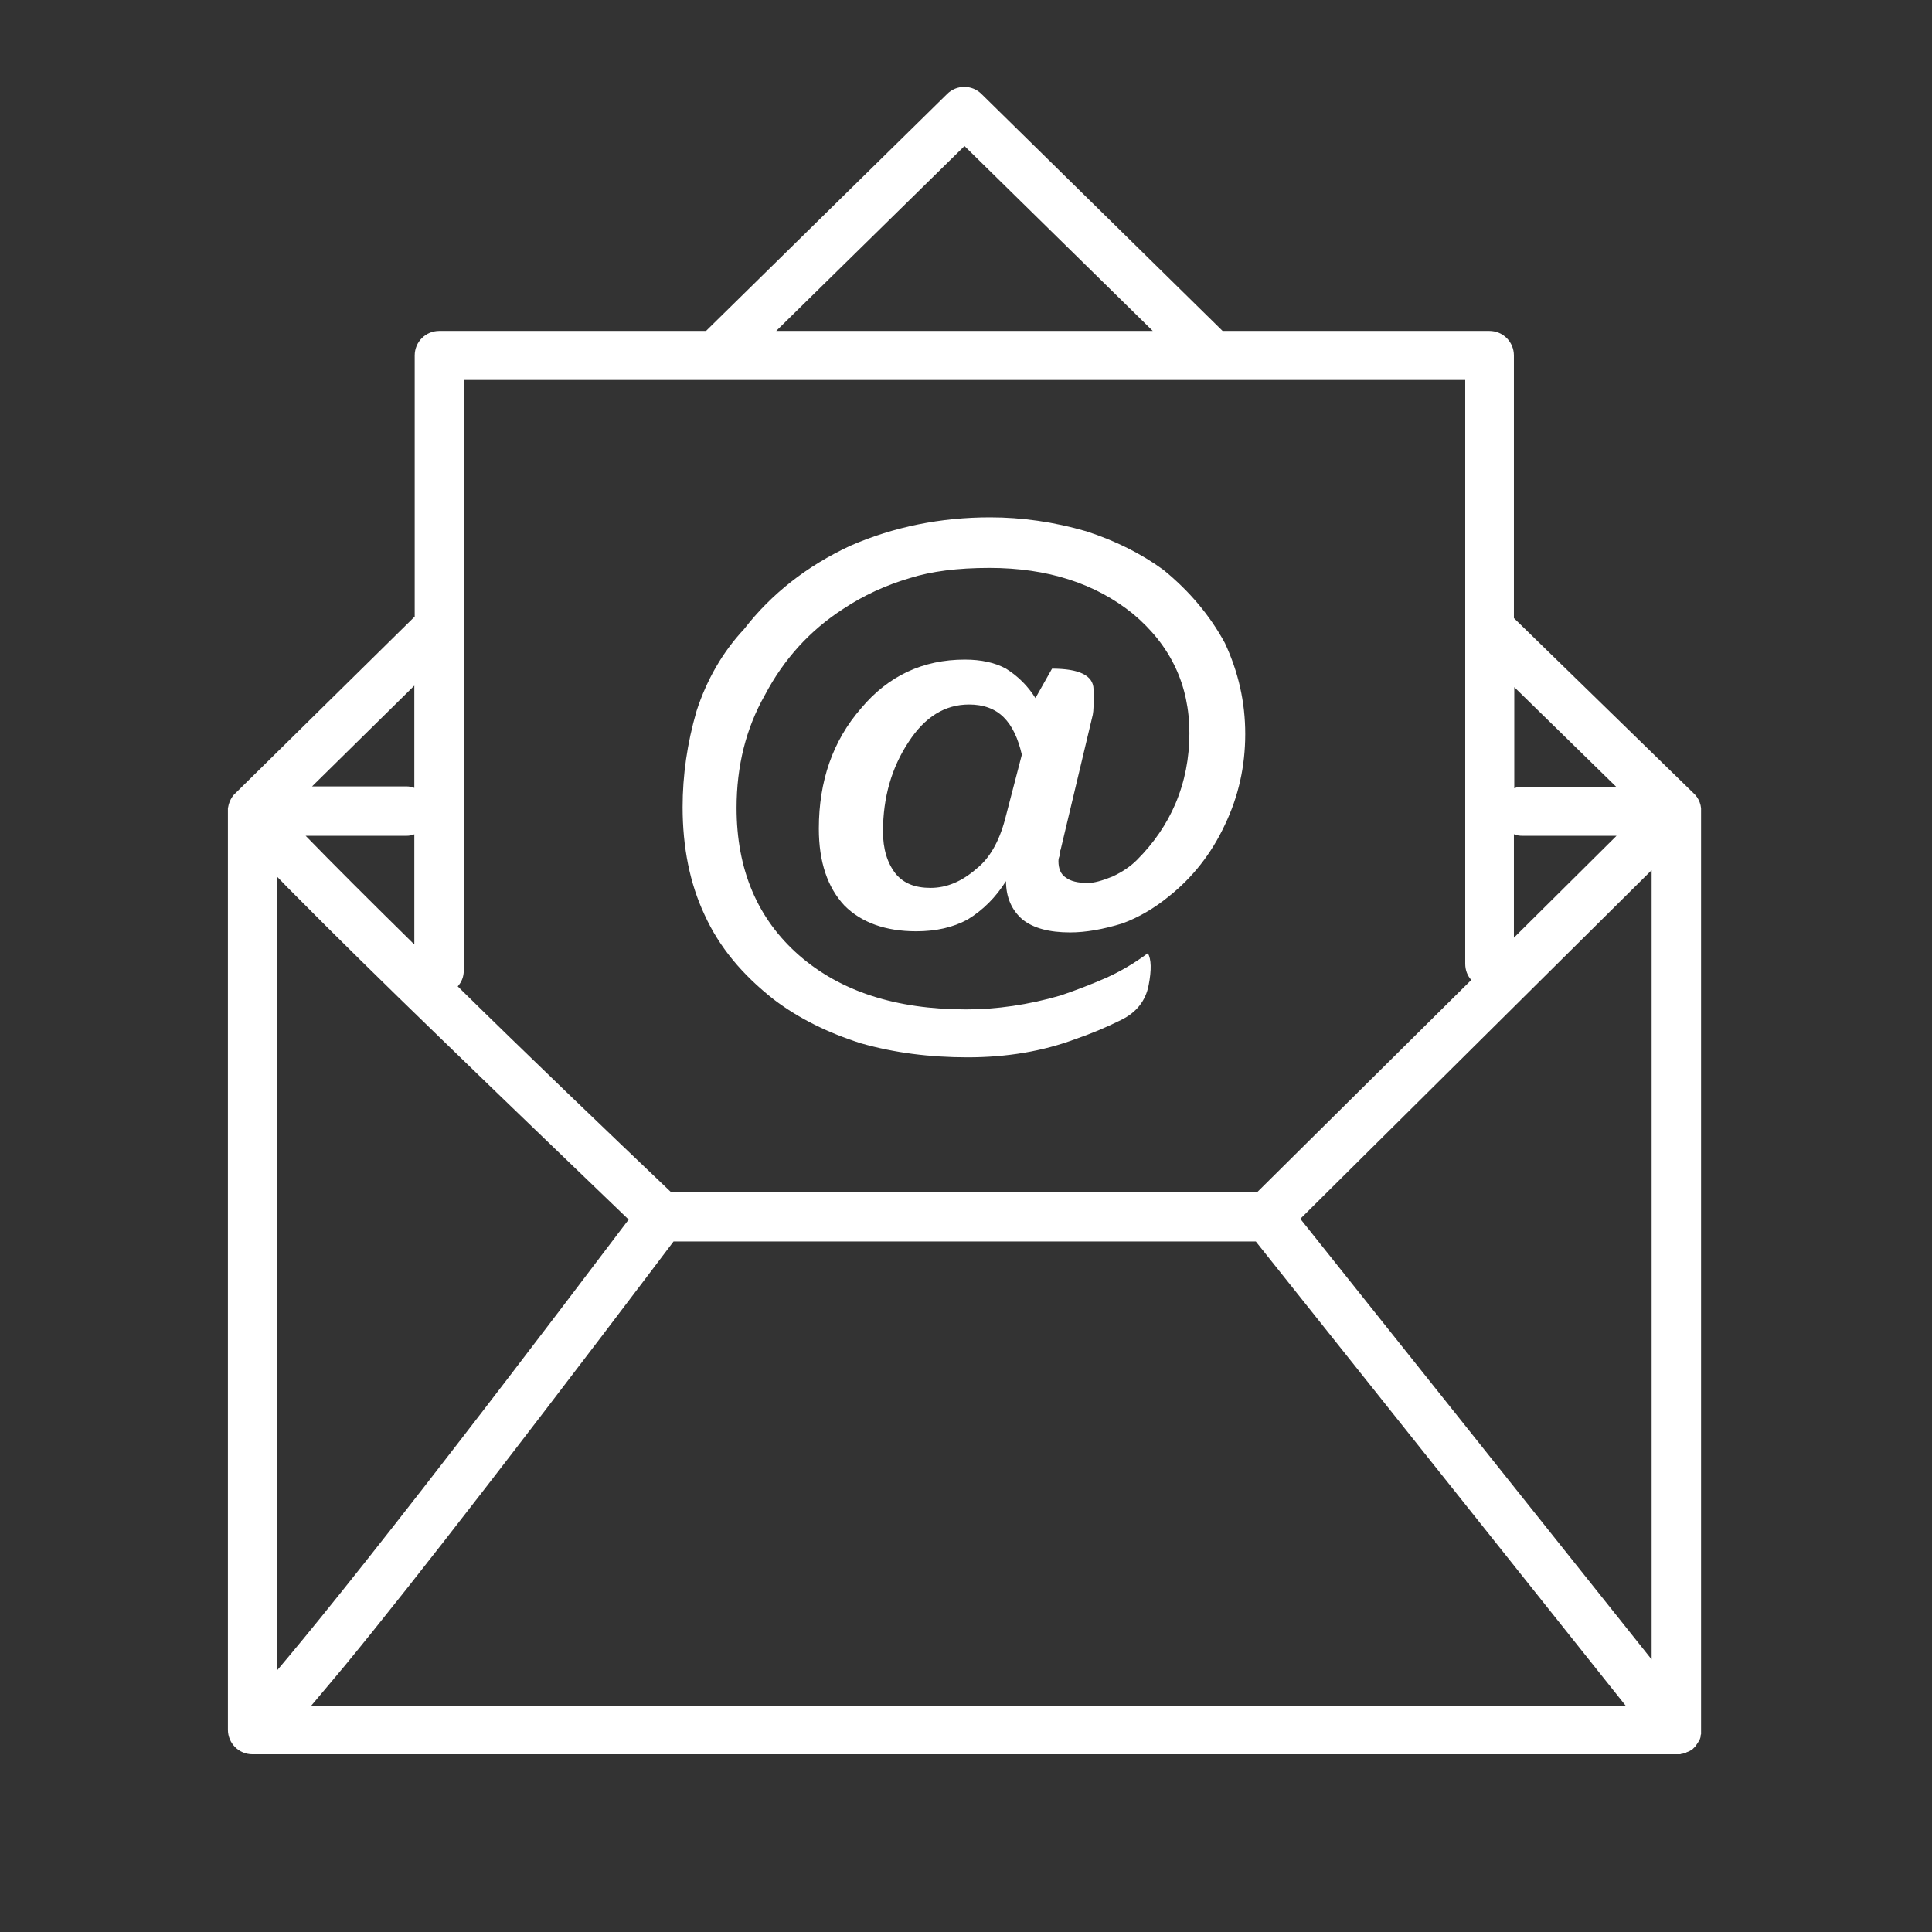
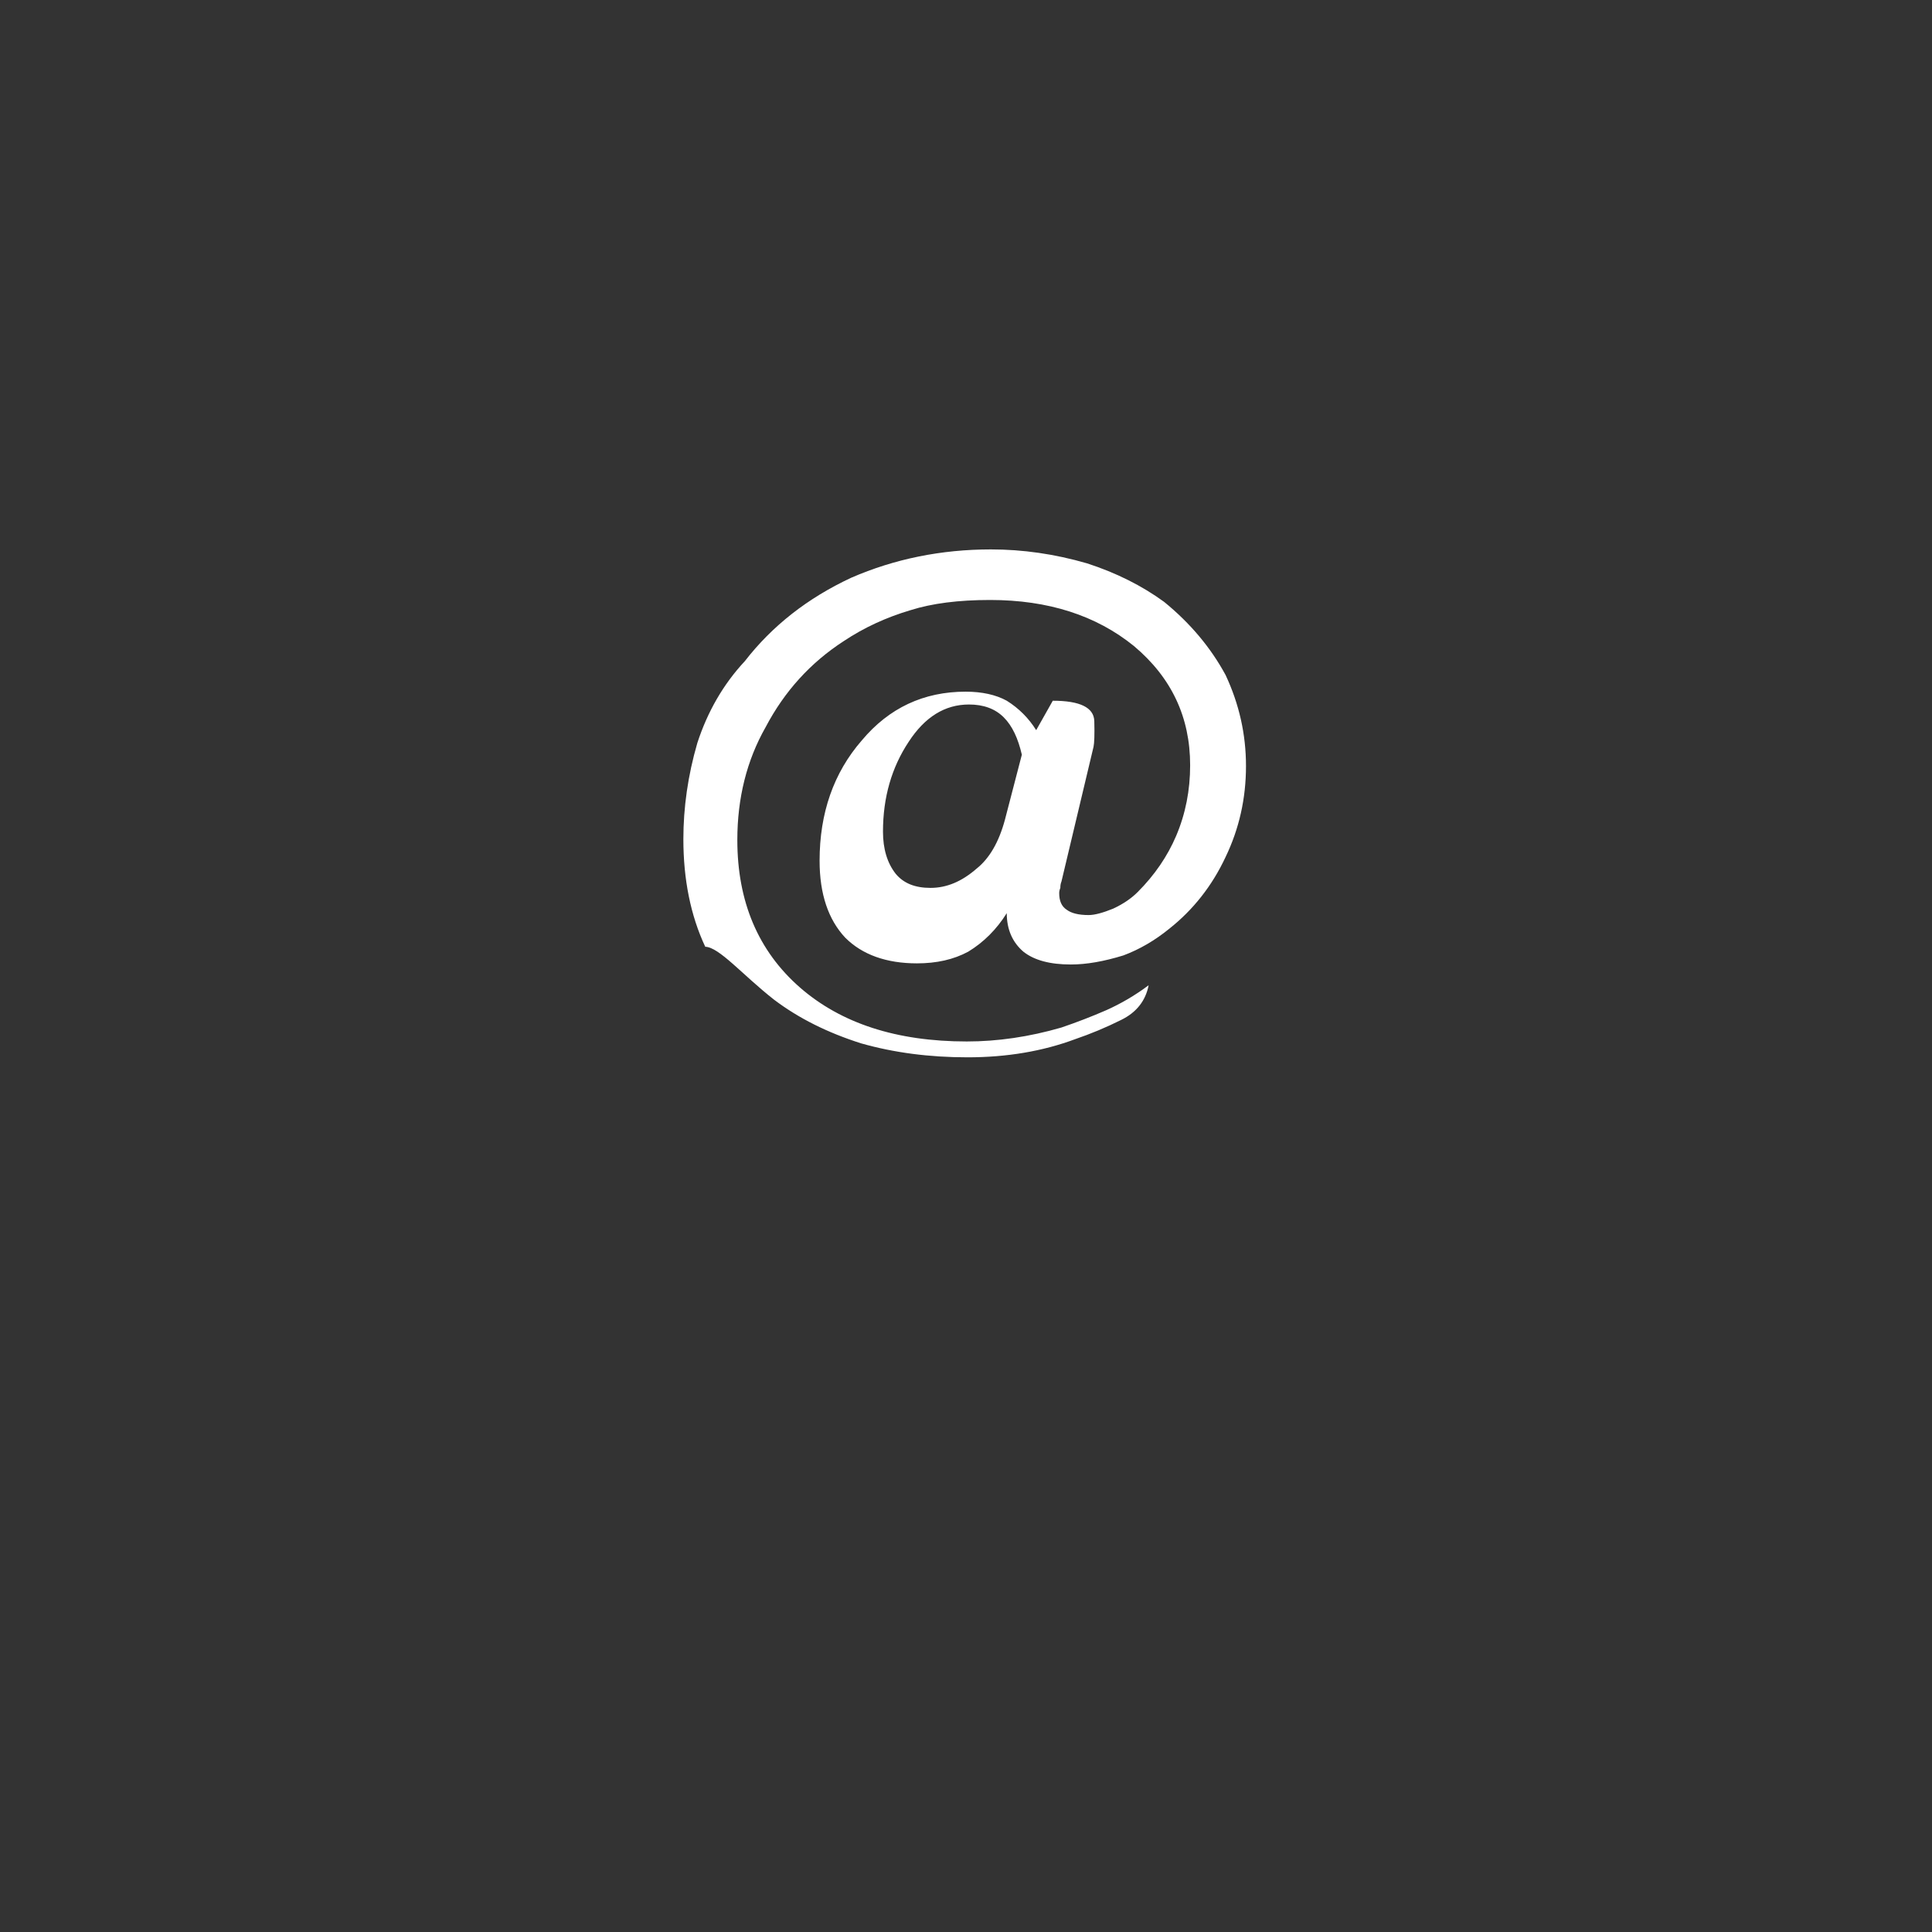
<svg xmlns="http://www.w3.org/2000/svg" version="1.1" id="Ebene_1" x="0px" y="0px" viewBox="0 0 512 512" style="enable-background:new 0 0 512 512;" xml:space="preserve">
  <rect x="0" y="0" width="512" height="512" fill="#333333" stroke="none" />
  <style type="text/css">
	.st0{fill:#FFFFFF;}
</style>
  <g>
    <g>
-       <path class="st0" d="M205.1,264.9c6.6,5,14.3,8.8,23.1,11.6c8.8,2.5,18.2,3.7,28.2,3.7c10.4,0,19.9-1.6,28.5-4.8    c4.1-1.4,8.2-3.1,12.2-5.1c4.1-2,6.5-5.1,7.3-9.2c0.8-4.1,0.7-6.9-0.2-8.5c-3.6,2.7-7.4,4.9-11.2,6.6c-3.9,1.7-7.8,3.2-11.9,4.6    c-8.6,2.5-17,3.7-25.1,3.7c-18.6,0-33.3-4.8-44.2-14.3c-11.1-9.7-16.6-22.8-16.6-39.1c0-11.1,2.5-21.1,7.5-29.9    c5-9.5,11.9-17.1,20.7-22.8c5.4-3.6,11.3-6.3,17.7-8.2c5.7-1.8,12.7-2.7,21.1-2.7c15.4,0,28.1,4.1,38.1,12.2    c10,8.4,14.9,18.9,14.9,31.6c0,6.6-1.2,12.8-3.7,18.7c-2.3,5.4-5.7,10.4-10.2,14.9c-1.6,1.6-3.7,3.1-6.5,4.4    c-2.7,1.1-4.9,1.7-6.5,1.7c-2.7,0-4.6-0.5-5.8-1.4c-1.4-0.9-2-2.4-2-4.4c0-0.5,0.1-0.9,0.3-1.4c0-0.7,0.1-1.2,0.3-1.7l8.5-35.7    c0.2-0.9,0.3-3.2,0.2-6.8c-0.1-3.6-3.8-5.4-11-5.4l-4.4,7.8c-2-3.2-4.6-5.8-7.8-7.8c-2.9-1.6-6.6-2.4-10.9-2.4    c-11.1,0-20.3,4.3-27.5,12.9c-7.5,8.6-11.2,19.3-11.2,31.9c0,8.8,2.3,15.6,6.8,20.4c4.5,4.5,10.9,6.8,19,6.8c5.2,0,9.7-1,13.6-3.1    c4.1-2.5,7.5-5.9,10.2-10.2c0,4.3,1.5,7.7,4.4,10.2c2.9,2.3,7.1,3.4,12.6,3.4c4.1,0,8.7-0.8,13.9-2.4c4.3-1.6,8.4-4,12.2-7.1    c6.3-5,11.3-11.3,14.9-19c3.6-7.5,5.4-15.5,5.4-24.1c0-8.4-1.8-16.4-5.4-24.1c-3.9-7.2-9.3-13.7-16.3-19.4    c-5.9-4.3-12.7-7.7-20.4-10.2c-8.6-2.5-17.1-3.7-25.5-3.7c-13.1,0-25.5,2.5-37,7.5c-11.6,5.4-21,12.8-28.2,22.1    c-5.7,6.1-9.9,13.4-12.6,21.7c-2.5,8.6-3.7,17.1-3.7,25.5c0,10.6,1.9,20.2,5.8,28.5C190.6,251,196.7,258.3,205.1,264.9z     M266.3,217.3c-1.6,5.9-4.1,10.2-7.5,12.9c-3.9,3.4-7.9,5.1-12.2,5.1c-4.1,0-7.1-1.2-9.2-3.7c-2.3-2.9-3.4-6.7-3.4-11.2    c0-9.1,2.3-17,6.8-23.8c4.3-6.6,9.6-9.9,16-9.9c3.8,0,6.9,1.1,9.2,3.4c2.3,2.3,3.8,5.6,4.8,9.9L266.3,217.3z" />
+       <path class="st0" d="M205.1,264.9c6.6,5,14.3,8.8,23.1,11.6c8.8,2.5,18.2,3.7,28.2,3.7c10.4,0,19.9-1.6,28.5-4.8    c4.1-1.4,8.2-3.1,12.2-5.1c4.1-2,6.5-5.1,7.3-9.2c-3.6,2.7-7.4,4.9-11.2,6.6c-3.9,1.7-7.8,3.2-11.9,4.6    c-8.6,2.5-17,3.7-25.1,3.7c-18.6,0-33.3-4.8-44.2-14.3c-11.1-9.7-16.6-22.8-16.6-39.1c0-11.1,2.5-21.1,7.5-29.9    c5-9.5,11.9-17.1,20.7-22.8c5.4-3.6,11.3-6.3,17.7-8.2c5.7-1.8,12.7-2.7,21.1-2.7c15.4,0,28.1,4.1,38.1,12.2    c10,8.4,14.9,18.9,14.9,31.6c0,6.6-1.2,12.8-3.7,18.7c-2.3,5.4-5.7,10.4-10.2,14.9c-1.6,1.6-3.7,3.1-6.5,4.4    c-2.7,1.1-4.9,1.7-6.5,1.7c-2.7,0-4.6-0.5-5.8-1.4c-1.4-0.9-2-2.4-2-4.4c0-0.5,0.1-0.9,0.3-1.4c0-0.7,0.1-1.2,0.3-1.7l8.5-35.7    c0.2-0.9,0.3-3.2,0.2-6.8c-0.1-3.6-3.8-5.4-11-5.4l-4.4,7.8c-2-3.2-4.6-5.8-7.8-7.8c-2.9-1.6-6.6-2.4-10.9-2.4    c-11.1,0-20.3,4.3-27.5,12.9c-7.5,8.6-11.2,19.3-11.2,31.9c0,8.8,2.3,15.6,6.8,20.4c4.5,4.5,10.9,6.8,19,6.8c5.2,0,9.7-1,13.6-3.1    c4.1-2.5,7.5-5.9,10.2-10.2c0,4.3,1.5,7.7,4.4,10.2c2.9,2.3,7.1,3.4,12.6,3.4c4.1,0,8.7-0.8,13.9-2.4c4.3-1.6,8.4-4,12.2-7.1    c6.3-5,11.3-11.3,14.9-19c3.6-7.5,5.4-15.5,5.4-24.1c0-8.4-1.8-16.4-5.4-24.1c-3.9-7.2-9.3-13.7-16.3-19.4    c-5.9-4.3-12.7-7.7-20.4-10.2c-8.6-2.5-17.1-3.7-25.5-3.7c-13.1,0-25.5,2.5-37,7.5c-11.6,5.4-21,12.8-28.2,22.1    c-5.7,6.1-9.9,13.4-12.6,21.7c-2.5,8.6-3.7,17.1-3.7,25.5c0,10.6,1.9,20.2,5.8,28.5C190.6,251,196.7,258.3,205.1,264.9z     M266.3,217.3c-1.6,5.9-4.1,10.2-7.5,12.9c-3.9,3.4-7.9,5.1-12.2,5.1c-4.1,0-7.1-1.2-9.2-3.7c-2.3-2.9-3.4-6.7-3.4-11.2    c0-9.1,2.3-17,6.8-23.8c4.3-6.6,9.6-9.9,16-9.9c3.8,0,6.9,1.1,9.2,3.4c2.3,2.3,3.8,5.6,4.8,9.9L266.3,217.3z" />
    </g>
    <g>
-       <path class="st0" d="M450.8,214.9c0-0.1,0-0.2,0-0.4c0-0.1,0-0.2,0-0.3c0,0,0,0,0,0c-0.1-1.1-0.5-2.1-1.1-3c0,0-0.1-0.1-0.1-0.1    c-0.1-0.1-0.2-0.3-0.3-0.4c-0.1-0.1-0.1-0.1-0.2-0.2c-0.1-0.1-0.2-0.2-0.3-0.3c0,0,0,0,0,0l-47.6-46.4V94.2c0-3.6-2.9-6.5-6.5-6.5    h-70.7l-63.9-62.8c-2.5-2.5-6.6-2.5-9.1,0l-63.9,62.8h-70.7c-3.6,0-6.5,2.9-6.5,6.5v69.2l-47.6,46.9c0,0,0,0,0,0    c-0.1,0.1-0.2,0.2-0.3,0.3c0,0-0.1,0.1-0.1,0.1c-0.8,1-1.3,2.2-1.5,3.5c0,0.2,0,0.4,0,0.7v243.5c0,3.6,2.9,6.5,6.5,6.5h377.4    c0,0,0,0,0,0c0,0,0,0,0,0c0.2,0,0.4,0,0.6,0c0.1,0,0.1,0,0.2,0c0.1,0,0.3,0,0.4-0.1c0.1,0,0.1,0,0.2,0c0.1,0,0.3-0.1,0.4-0.1    c0.1,0,0.1,0,0.2-0.1c0.1,0,0.3-0.1,0.4-0.1c0.1,0,0.1,0,0.2-0.1c0.2-0.1,0.3-0.1,0.5-0.2c0,0,0.1,0,0.1,0    c0.2-0.1,0.3-0.2,0.5-0.3c0.1,0,0.1-0.1,0.2-0.1c0.1-0.1,0.2-0.1,0.3-0.2c0,0,0,0,0,0c0.1-0.1,0.2-0.2,0.3-0.3    c0.1-0.1,0.1-0.1,0.2-0.2c0.1-0.1,0.1-0.1,0.2-0.2c0.1-0.1,0.2-0.2,0.2-0.3c0,0,0.1-0.1,0.1-0.1c0.2-0.3,0.4-0.6,0.6-0.9    c0-0.1,0.1-0.1,0.1-0.2c0.1-0.1,0.1-0.2,0.2-0.3c0.1-0.3,0.3-0.7,0.3-1.1c0,0,0-0.1,0-0.1c0-0.1,0-0.2,0.1-0.3c0-0.1,0-0.2,0-0.3    c0-0.1,0-0.2,0-0.3c0-0.1,0-0.3,0-0.4c0,0,0,0,0-0.1V214.9C450.8,214.9,450.8,214.9,450.8,214.9    C450.8,214.9,450.8,214.9,450.8,214.9z M401.3,182.1l27,26.4h-24.8c-0.8,0-1.5,0.1-2.2,0.4V182.1z M401.3,221.1    c0.7,0.3,1.4,0.4,2.2,0.4h24.9l-27.2,27V221.1z M255.6,38.7l49.9,49h-99.8L255.6,38.7z M122.9,257.2V100.7h265.4v154.7    c0,1.7,0.6,3.2,1.6,4.3l-56.7,56.2H177.8c-16.8-16-37.8-36.1-56.5-54.5C122.3,260.3,122.9,258.9,122.9,257.2z M109.8,181.7v27.1    c-0.7-0.3-1.4-0.4-2.2-0.4H82.7L109.8,181.7z M107.6,221.5c0.8,0,1.5-0.1,2.2-0.4v29.2c-11.8-11.6-22-21.8-28.8-28.8H107.6z     M73.4,232.3c1.7,1.8,3.7,3.8,5.8,5.9c9,9.1,21.6,21.5,37.4,36.8c20.6,20,41.4,39.9,50,48.2c-7.6,10-26.3,34.8-45.8,60    c-25.4,32.9-39.6,50.3-47.4,59.5V232.3z M82.5,452c2.5-3,5.5-6.5,8.9-10.6c9.3-11.3,21.8-27.1,37.1-46.9    c21.9-28.3,43.5-56.9,50-65.5h154.3l98,123H82.5z M437.8,439.9L344.6,323l93.1-92.4V439.9z" />
-     </g>
+       </g>
  </g>
</svg>